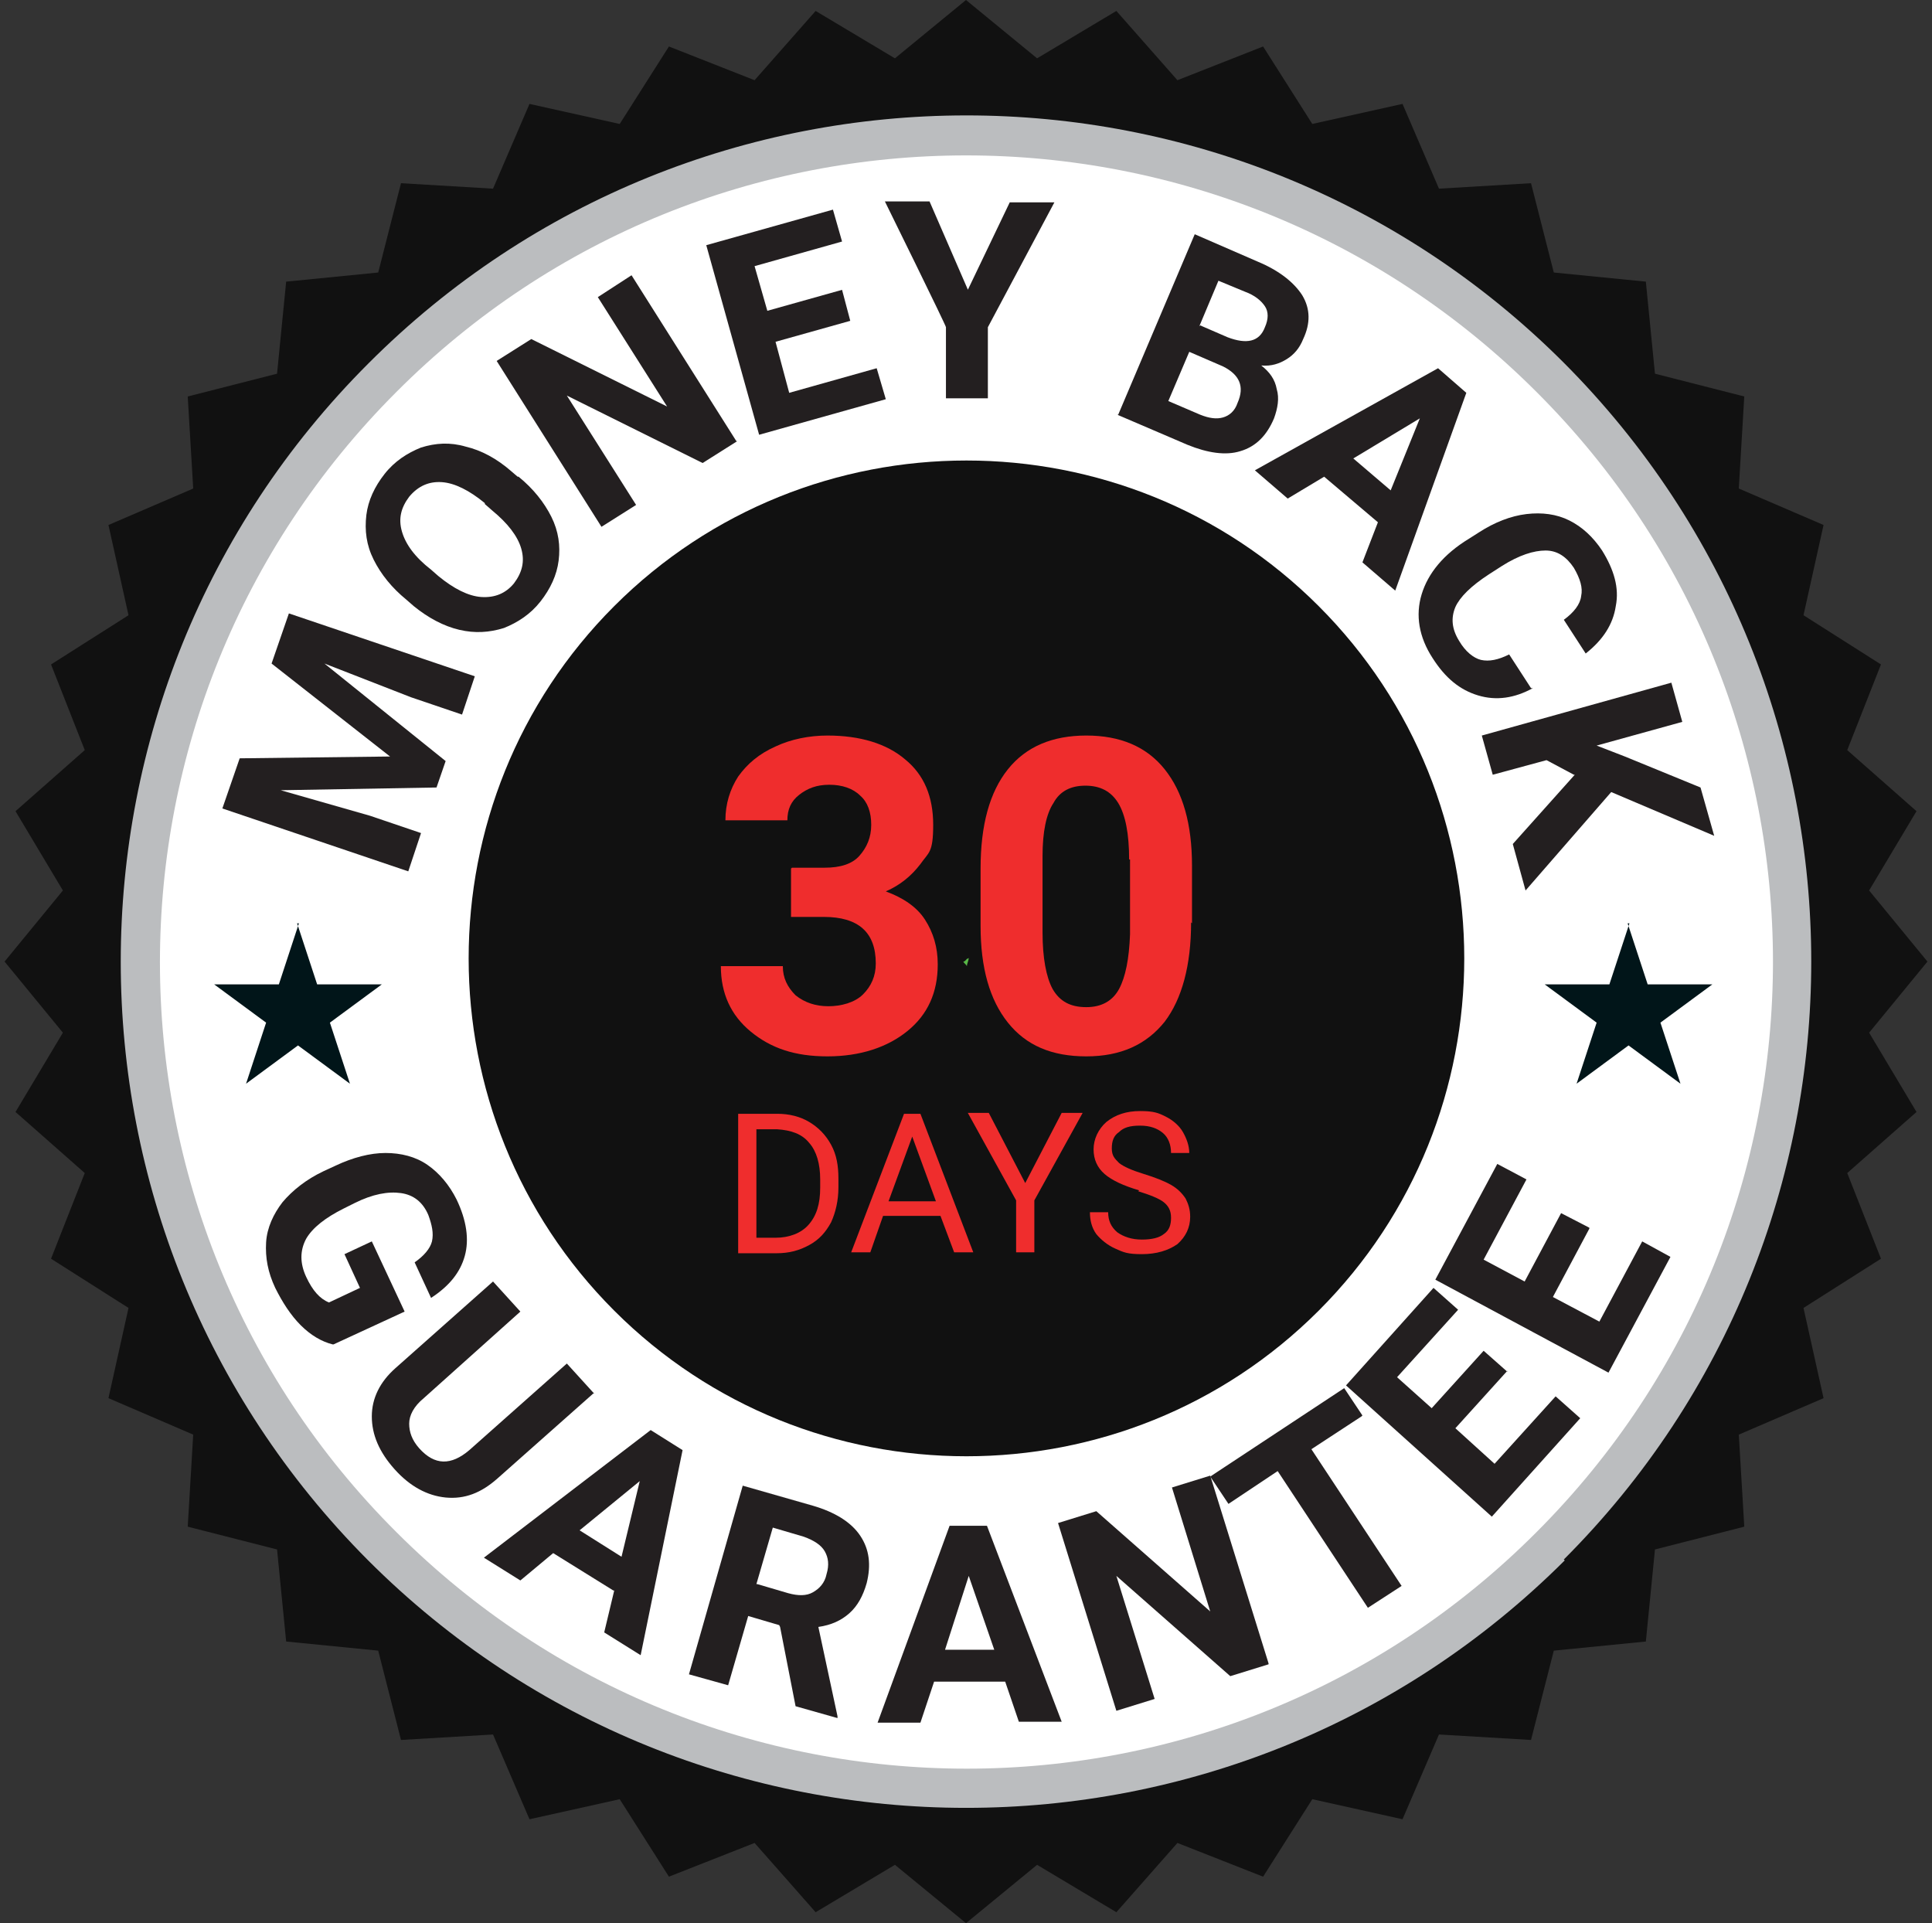
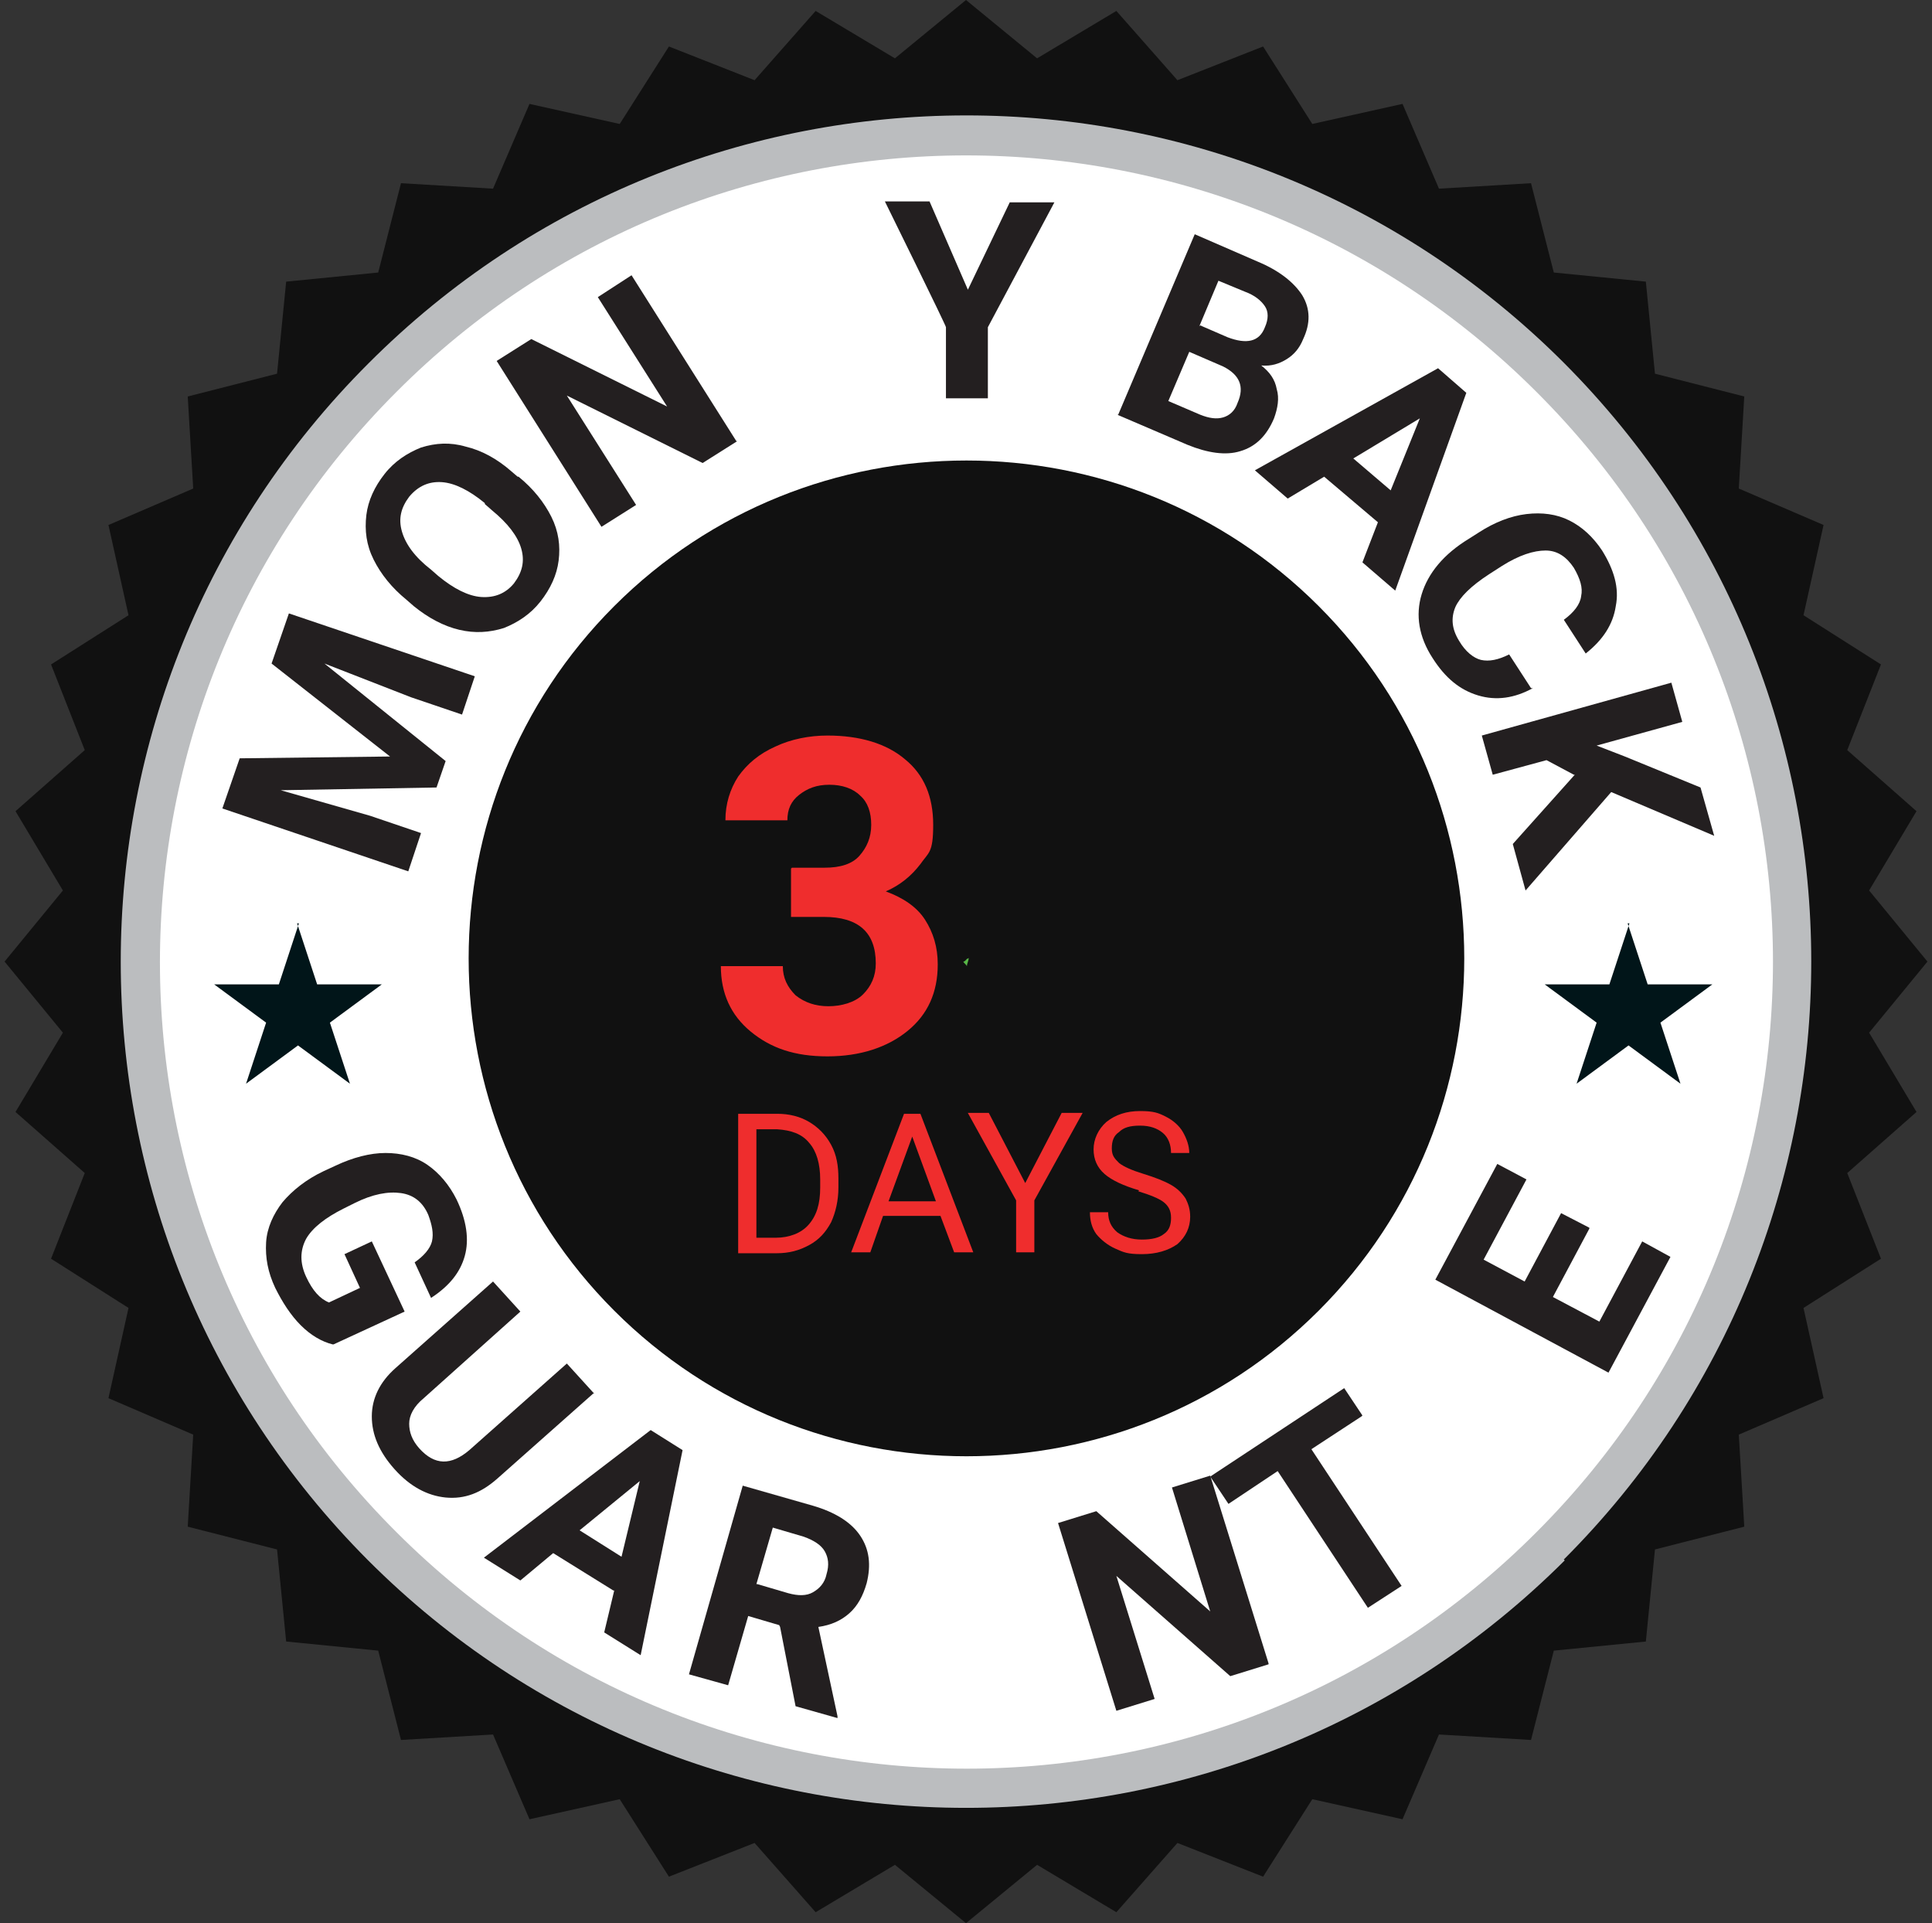
<svg xmlns="http://www.w3.org/2000/svg" version="1.1" viewBox="0 0 212 211">
  <rect x="0" y="0" width="212" height="211" fill="#333333" stroke="none" />
  <defs>
    <style>
      .cls-1 {
        fill: #111;
      }

      .cls-2 {
        fill: #ef2d2d;
      }

      .cls-3 {
        fill: #011519;
      }

      .cls-4 {
        fill: #fff;
      }

      .cls-5 {
        fill: #58b847;
      }

      .cls-6 {
        fill: none;
      }

      .cls-7 {
        fill: #231f20;
      }

      .cls-8 {
        fill: #bbbdbf;
      }

      .cls-9 {
        clip-path: url(#clippath);
      }
    </style>
    <clipPath id="clippath">
      <rect class="cls-6" x=".5" y="0" width="211" height="211" />
    </clipPath>
  </defs>
  <g>
    <g id="Layer_1">
      <g class="cls-9">
        <g>
          <path class="cls-1" d="M211.5,105.5l-6.4,7.8,5.2,8.7-7.6,6.7,3.7,9.4-8.5,5.4,2.2,9.9-9.3,4,.6,10.1-9.8,2.5-1,10.1-10.1,1-2.5,9.8-10.1-.6-4,9.3-9.9-2.2-5.4,8.5-9.4-3.7-6.7,7.6-8.7-5.2-7.8,6.4-7.8-6.4-8.7,5.2-6.7-7.6-9.4,3.7-5.4-8.5-9.9,2.2-4-9.3-10.1.6-2.5-9.8-10.1-1-1-10.1-9.8-2.5.6-10.1-9.3-4,2.2-9.9-8.5-5.4,3.7-9.4-7.6-6.7,5.2-8.7-6.4-7.8,6.4-7.8-5.2-8.7,7.6-6.7-3.7-9.4,8.5-5.4-2.2-9.9,9.3-4-.6-10.1,9.8-2.5,1-10.1,10.1-1,2.5-9.8,10.1.6,4-9.3,9.9,2.2,5.4-8.5,9.4,3.7,6.7-7.6,8.7,5.2L106,0l7.8,6.4,8.7-5.2,6.7,7.6,9.4-3.7,5.4,8.5,9.9-2.2,4,9.3,10.1-.6,2.5,9.8,10.1,1,1,10.1,9.8,2.5-.6,10.1,9.3,4-2.2,9.9,8.5,5.4-3.7,9.4,7.6,6.7-5.2,8.7,6.4,7.8Z" />
          <path class="cls-8" d="M171.6,171.1c36.2-36.2,36.2-95,0-131.3C135.4,3.6,76.6,3.6,40.4,39.9c-36.2,36.2-36.2,95,0,131.3,36.2,36.2,95,36.2,131.3,0Z" />
          <path class="cls-4" d="M168.6,168.1c34.6-34.6,34.6-90.6,0-125.1-34.6-34.6-90.6-34.6-125.1,0-34.6,34.6-34.6,90.6,0,125.1,34.6,34.6,90.6,34.6,125.1,0Z" />
          <path class="cls-1" d="M144.7,143.8c21.3-21.3,21.3-56,0-77.3-21.3-21.3-56-21.3-77.3,0-21.3,21.3-21.3,56,0,77.3,21.3,21.3,56,21.3,77.3,0Z" />
          <path class="cls-5" d="M105.7,105.5c.2,0,.3-.2.4-.3,0,0,.1,0,.2-.1,0,.3-.2.6-.2.9-.1-.2-.3-.3-.4-.5h0Z" />
          <path class="cls-7" d="M36.5,147.5c-1.2-.3-2.4-1-3.5-2.1-1.1-1.1-2-2.5-2.8-4.1-.8-1.7-1.1-3.3-1-5,.1-1.6.8-3.1,1.8-4.4,1.1-1.3,2.6-2.5,4.5-3.4l1.3-.6c1.9-.9,3.8-1.4,5.5-1.4,1.7,0,3.3.4,4.6,1.3,1.3.9,2.4,2.2,3.2,3.8,1.1,2.3,1.4,4.4.9,6.2-.5,1.8-1.7,3.3-3.7,4.6l-1.8-3.9c1-.7,1.7-1.5,1.9-2.3.2-.9,0-1.8-.4-2.9-.6-1.4-1.6-2.2-3-2.4-1.4-.2-3.1.1-5.1,1.1l-1.2.6c-2,1-3.4,2.1-4.1,3.3-.7,1.3-.7,2.7,0,4.2.7,1.5,1.5,2.4,2.5,2.8l3.4-1.6-1.7-3.7,3-1.4,3.6,7.7-7.8,3.6Z" />
          <path class="cls-7" d="M65.2,152.8l-10.6,9.4c-1.8,1.6-3.6,2.3-5.7,2.1-2-.2-3.9-1.2-5.6-3.1-1.7-1.9-2.5-3.8-2.5-5.8,0-2,.9-3.8,2.6-5.3l10.7-9.5,3,3.3-10.6,9.5c-1.1.9-1.6,1.9-1.6,2.8,0,.9.3,1.8,1.1,2.7,1.7,1.9,3.5,1.9,5.5.2l10.7-9.5,3,3.3h0Z" />
          <path class="cls-7" d="M67.3,174.5l-6.6-4.1-3.6,3-4-2.5,18.3-14,3.5,2.2-4.6,22.5-4-2.5,1.1-4.6h0ZM63.6,167.9l4.6,2.9,2-8.3-6.6,5.4h0Z" />
          <path class="cls-7" d="M85.5,178.3l-3.4-1-2.2,7.6-4.3-1.2,5.9-20.7,7.7,2.2c2.4.7,4.2,1.8,5.2,3.3,1,1.5,1.2,3.2.7,5.2-.4,1.4-1,2.5-1.9,3.3-.9.8-2,1.3-3.4,1.5l2.1,9.8v.2c0,0-4.6-1.3-4.6-1.3l-1.7-8.7h0ZM83.1,173.8l3.4,1c1.1.3,2,.3,2.7-.1.7-.4,1.3-1,1.5-2,.3-1,.2-1.8-.2-2.5-.4-.7-1.2-1.2-2.3-1.6l-3.4-1-1.8,6.2Z" />
-           <path class="cls-7" d="M110.3,184.5h-7.8s-1.5,4.5-1.5,4.5h-4.7s7.9-21.6,7.9-21.6h4.1s8.2,21.5,8.2,21.5h-4.7s-1.5-4.4-1.5-4.4h0ZM103.7,181h5.4s-2.8-8.1-2.8-8.1l-2.6,8.1Z" />
          <path class="cls-7" d="M139.2,182.6l-4.2,1.3-12.5-11,4.2,13.5-4.2,1.3-6.4-20.6,4.2-1.3,12.5,11-4.2-13.6,4.2-1.3,6.4,20.6Z" />
          <path class="cls-7" d="M149.4,155.4l-5.5,3.6,9.9,15-3.7,2.4-9.9-15-5.4,3.6-2-3,14.7-9.7,2,3h0Z" />
-           <path class="cls-7" d="M165.4,150.4l-5.7,6.3,4.3,3.9,6.7-7.4,2.7,2.4-9.7,10.8-16-14.4,9.6-10.7,2.7,2.4-6.7,7.4,3.8,3.4,5.7-6.3,2.6,2.3h0Z" />
          <path class="cls-7" d="M174.4,134.8l-4,7.5,5.1,2.7,4.7-8.8,3.1,1.7-6.8,12.7-19-10.2,6.8-12.7,3.2,1.7-4.7,8.8,4.5,2.4,4-7.5,3.1,1.6h0Z" />
          <path class="cls-7" d="M26.2,83.2l16.6-.2-13-10.2,1.9-5.5,20.4,6.9-1.4,4.2-5.6-1.9-9.5-3.7,13.3,10.7-1,2.9-17.1.3,9.8,2.8,5.6,1.9-1.4,4.2-20.4-6.9,1.9-5.5h0Z" />
          <path class="cls-7" d="M56.9,52.3c1.6,1.3,2.8,2.8,3.6,4.4.8,1.6,1,3.2.8,4.8-.2,1.6-.9,3.1-2,4.5-1.1,1.4-2.5,2.3-4,2.9-1.6.5-3.2.6-4.9.2-1.7-.4-3.4-1.3-5-2.6l-.8-.7c-1.6-1.3-2.8-2.8-3.6-4.4-.8-1.6-1-3.2-.8-4.9.2-1.6.9-3.1,2-4.5,1.1-1.4,2.5-2.3,4-2.9,1.6-.5,3.2-.6,4.9-.1,1.7.4,3.4,1.3,5,2.7l.7.6ZM53.2,55.2c-1.7-1.4-3.3-2.2-4.7-2.3-1.4-.1-2.6.4-3.6,1.6-.9,1.2-1.2,2.4-.8,3.8.4,1.4,1.4,2.8,3.2,4.2l.8.7c1.7,1.4,3.3,2.2,4.7,2.3,1.5.1,2.7-.4,3.6-1.5.9-1.2,1.2-2.4.8-3.8-.4-1.4-1.5-2.8-3.2-4.2l-.8-.7h0Z" />
          <path class="cls-7" d="M80.9,48.4l-3.8,2.4-14.9-7.4,7.6,12-3.8,2.4-11.5-18.2,3.8-2.4,14.9,7.4-7.6-12,3.7-2.4,11.5,18.2h0Z" />
-           <path class="cls-7" d="M93.3,35.2l-8.2,2.3,1.5,5.6,9.6-2.7,1,3.4-13.9,3.9-5.8-20.8,13.9-3.9,1,3.5-9.6,2.7,1.4,4.9,8.2-2.3.9,3.4h0Z" />
          <path class="cls-7" d="M106.2,31.8l4.6-9.6h4.9c0,0-7.3,13.7-7.3,13.7v7.8c-.1,0-4.6,0-4.6,0v-7.8c.1,0-6.7-13.8-6.7-13.8h4.9c0,0,4.3,9.9,4.3,9.9h0Z" />
          <path class="cls-7" d="M122.7,45.5l8.4-19.8,6.9,3c2.4,1,4,2.3,4.9,3.7.9,1.5.9,3.1.1,4.8-.4,1-1,1.7-1.8,2.2-.8.5-1.7.8-2.8.7.9.7,1.5,1.5,1.7,2.6.3,1,.1,2.1-.3,3.2-.8,1.9-2,3.1-3.7,3.6-1.6.5-3.6.2-5.8-.7l-7.7-3.3h0ZM130.5,38.6l-2.3,5.4,3.5,1.5c1,.4,1.8.5,2.5.3.7-.2,1.3-.7,1.6-1.6.8-1.8.2-3.1-1.6-4l-3.7-1.6h0ZM131.7,35.7l3,1.3c2.1.8,3.5.5,4.1-1.1.4-.9.4-1.7,0-2.3-.4-.6-1.1-1.2-2.2-1.6l-2.9-1.2-2.1,5h0Z" />
          <path class="cls-7" d="M151.2,57.3l-5.9-5-4,2.4-3.6-3.1,20.1-11.2,3.1,2.7-7.8,21.7-3.6-3.1,1.7-4.4h0ZM148.5,50.3l4.1,3.5,3.2-7.9-7.3,4.4Z" />
          <path class="cls-7" d="M168.2,75.5c-2,1.1-4,1.4-6,.8-2-.6-3.6-1.9-5-4.1-1.5-2.3-1.9-4.7-1.2-7,.7-2.3,2.4-4.4,5.2-6.1l1.1-.7c1.7-1.1,3.5-1.8,5.2-2,1.7-.2,3.3,0,4.7.7,1.4.7,2.6,1.8,3.6,3.3,1.3,2.1,1.9,4.1,1.5,6.1-.3,2-1.4,3.7-3.3,5.2l-2.4-3.7c1.1-.8,1.8-1.7,1.9-2.6.2-.9-.1-1.9-.8-3.1-.8-1.2-1.8-1.9-3.1-1.9-1.3,0-2.9.5-4.8,1.7l-1.4.9c-2,1.3-3.2,2.5-3.7,3.6-.5,1.2-.4,2.4.4,3.7.7,1.2,1.6,1.9,2.4,2.1.9.2,1.9,0,3.1-.6l2.4,3.7h0Z" />
          <path class="cls-7" d="M172.7,85l-3-1.6-5.9,1.6-1.2-4.3,20.8-5.8,1.2,4.3-9.4,2.6,3.1,1.2,8.3,3.4,1.5,5.3-11.3-4.8-9.4,10.8-1.4-5.1,6.8-7.6h0Z" />
          <path class="cls-2" d="M86.9,95.2h3.6c1.7,0,3-.4,3.8-1.3.8-.9,1.3-2,1.3-3.4s-.4-2.5-1.2-3.2c-.8-.8-2-1.2-3.4-1.2s-2.4.4-3.3,1.1c-.9.7-1.3,1.6-1.3,2.8h-6.8c0-1.8.5-3.4,1.4-4.8,1-1.4,2.3-2.5,4.1-3.3,1.7-.8,3.7-1.2,5.7-1.2,3.6,0,6.5.9,8.5,2.6,2.1,1.7,3.1,4.1,3.1,7.2s-.5,3-1.4,4.3c-1,1.3-2.2,2.3-3.8,3,1.9.7,3.4,1.7,4.3,3.1.9,1.4,1.4,3,1.4,4.9,0,3.1-1.1,5.5-3.3,7.3-2.2,1.8-5.2,2.8-8.8,2.8s-6.2-.9-8.4-2.7c-2.2-1.8-3.3-4.2-3.3-7.2h6.8c0,1.3.5,2.3,1.4,3.2,1,.8,2.2,1.2,3.6,1.2s2.9-.4,3.8-1.3c.9-.9,1.4-2,1.4-3.4,0-3.4-1.9-5.1-5.7-5.1h-3.6v-5.3h0Z" />
-           <path class="cls-2" d="M130.7,101.2c0,4.7-1,8.4-2.9,10.9-2,2.5-4.8,3.8-8.6,3.8s-6.6-1.2-8.6-3.7c-2-2.5-3-6-3-10.6v-6.3c0-4.8,1-8.4,3-10.9,2-2.5,4.9-3.7,8.6-3.7s6.6,1.2,8.6,3.7c2,2.5,3,6,3,10.6v6.3ZM123.9,94.3c0-2.8-.4-4.9-1.2-6.2-.8-1.3-2-1.9-3.6-1.9s-2.8.6-3.5,1.9c-.8,1.2-1.2,3.2-1.2,5.8v8.4c0,2.8.4,4.9,1.1,6.2.8,1.4,2,2,3.7,2s2.9-.7,3.6-2c.7-1.3,1.1-3.3,1.2-6v-8.2Z" />
          <path class="cls-2" d="M81,137.4v-15.2h4.3c1.3,0,2.5.3,3.5.9,1,.6,1.8,1.4,2.4,2.5.6,1.1.8,2.3.8,3.7v1c0,1.4-.3,2.7-.8,3.8-.6,1.1-1.3,1.9-2.4,2.5s-2.2.9-3.6.9h-4.2ZM83,123.8v12h2.1c1.5,0,2.8-.5,3.6-1.4.9-1,1.3-2.3,1.3-4.1v-.9c0-1.7-.4-3.1-1.2-4-.8-1-2-1.4-3.5-1.5h-2.3Z" />
          <path class="cls-2" d="M103.3,133.4h-6.4l-1.4,4h-2.1l5.8-15.2h1.8l5.8,15.2h-2.1l-1.5-4ZM97.5,131.8h5.2l-2.6-7.1-2.6,7.1h0Z" />
          <path class="cls-2" d="M112.5,129.8l4-7.7h2.3l-5.3,9.6v5.7h-2v-5.7l-5.3-9.6h2.3l4,7.7Z" />
          <path class="cls-2" d="M125,130.6c-1.7-.5-3-1.1-3.8-1.8-.8-.7-1.2-1.6-1.2-2.7s.5-2.2,1.4-3c1-.8,2.2-1.2,3.7-1.2s2,.2,2.8.6c.8.4,1.5,1,1.9,1.7.4.7.7,1.5.7,2.3h-2c0-.9-.3-1.7-.9-2.2-.6-.5-1.4-.8-2.5-.8s-1.8.2-2.3.7c-.6.4-.8,1-.8,1.8s.3,1.1.8,1.6c.5.4,1.4.8,2.7,1.2,1.3.4,2.3.8,3,1.2.7.4,1.2.9,1.6,1.5.3.6.5,1.2.5,2,0,1.2-.5,2.2-1.4,3-1,.7-2.3,1.1-3.9,1.1s-2-.2-2.9-.6c-.9-.4-1.6-1-2.1-1.6-.5-.7-.7-1.5-.7-2.4h2c0,.9.3,1.6,1,2.2.7.5,1.6.8,2.7.8s1.9-.2,2.4-.6c.6-.4.8-1,.8-1.8s-.3-1.3-.8-1.7c-.5-.4-1.5-.8-2.8-1.2h0Z" />
          <path class="cls-3" d="M32.6,101.3l2.2,6.7h7.1l-5.7,4.2,2.2,6.7-5.7-4.2-5.7,4.2,2.2-6.7-5.7-4.2h7.1l2.2-6.7Z" />
          <path class="cls-3" d="M178.6,101.3l2.2,6.7h7.1l-5.7,4.2,2.2,6.7-5.7-4.2-5.7,4.2,2.2-6.7-5.7-4.2h7.1l2.2-6.7Z" />
        </g>
      </g>
    </g>
  </g>
</svg>